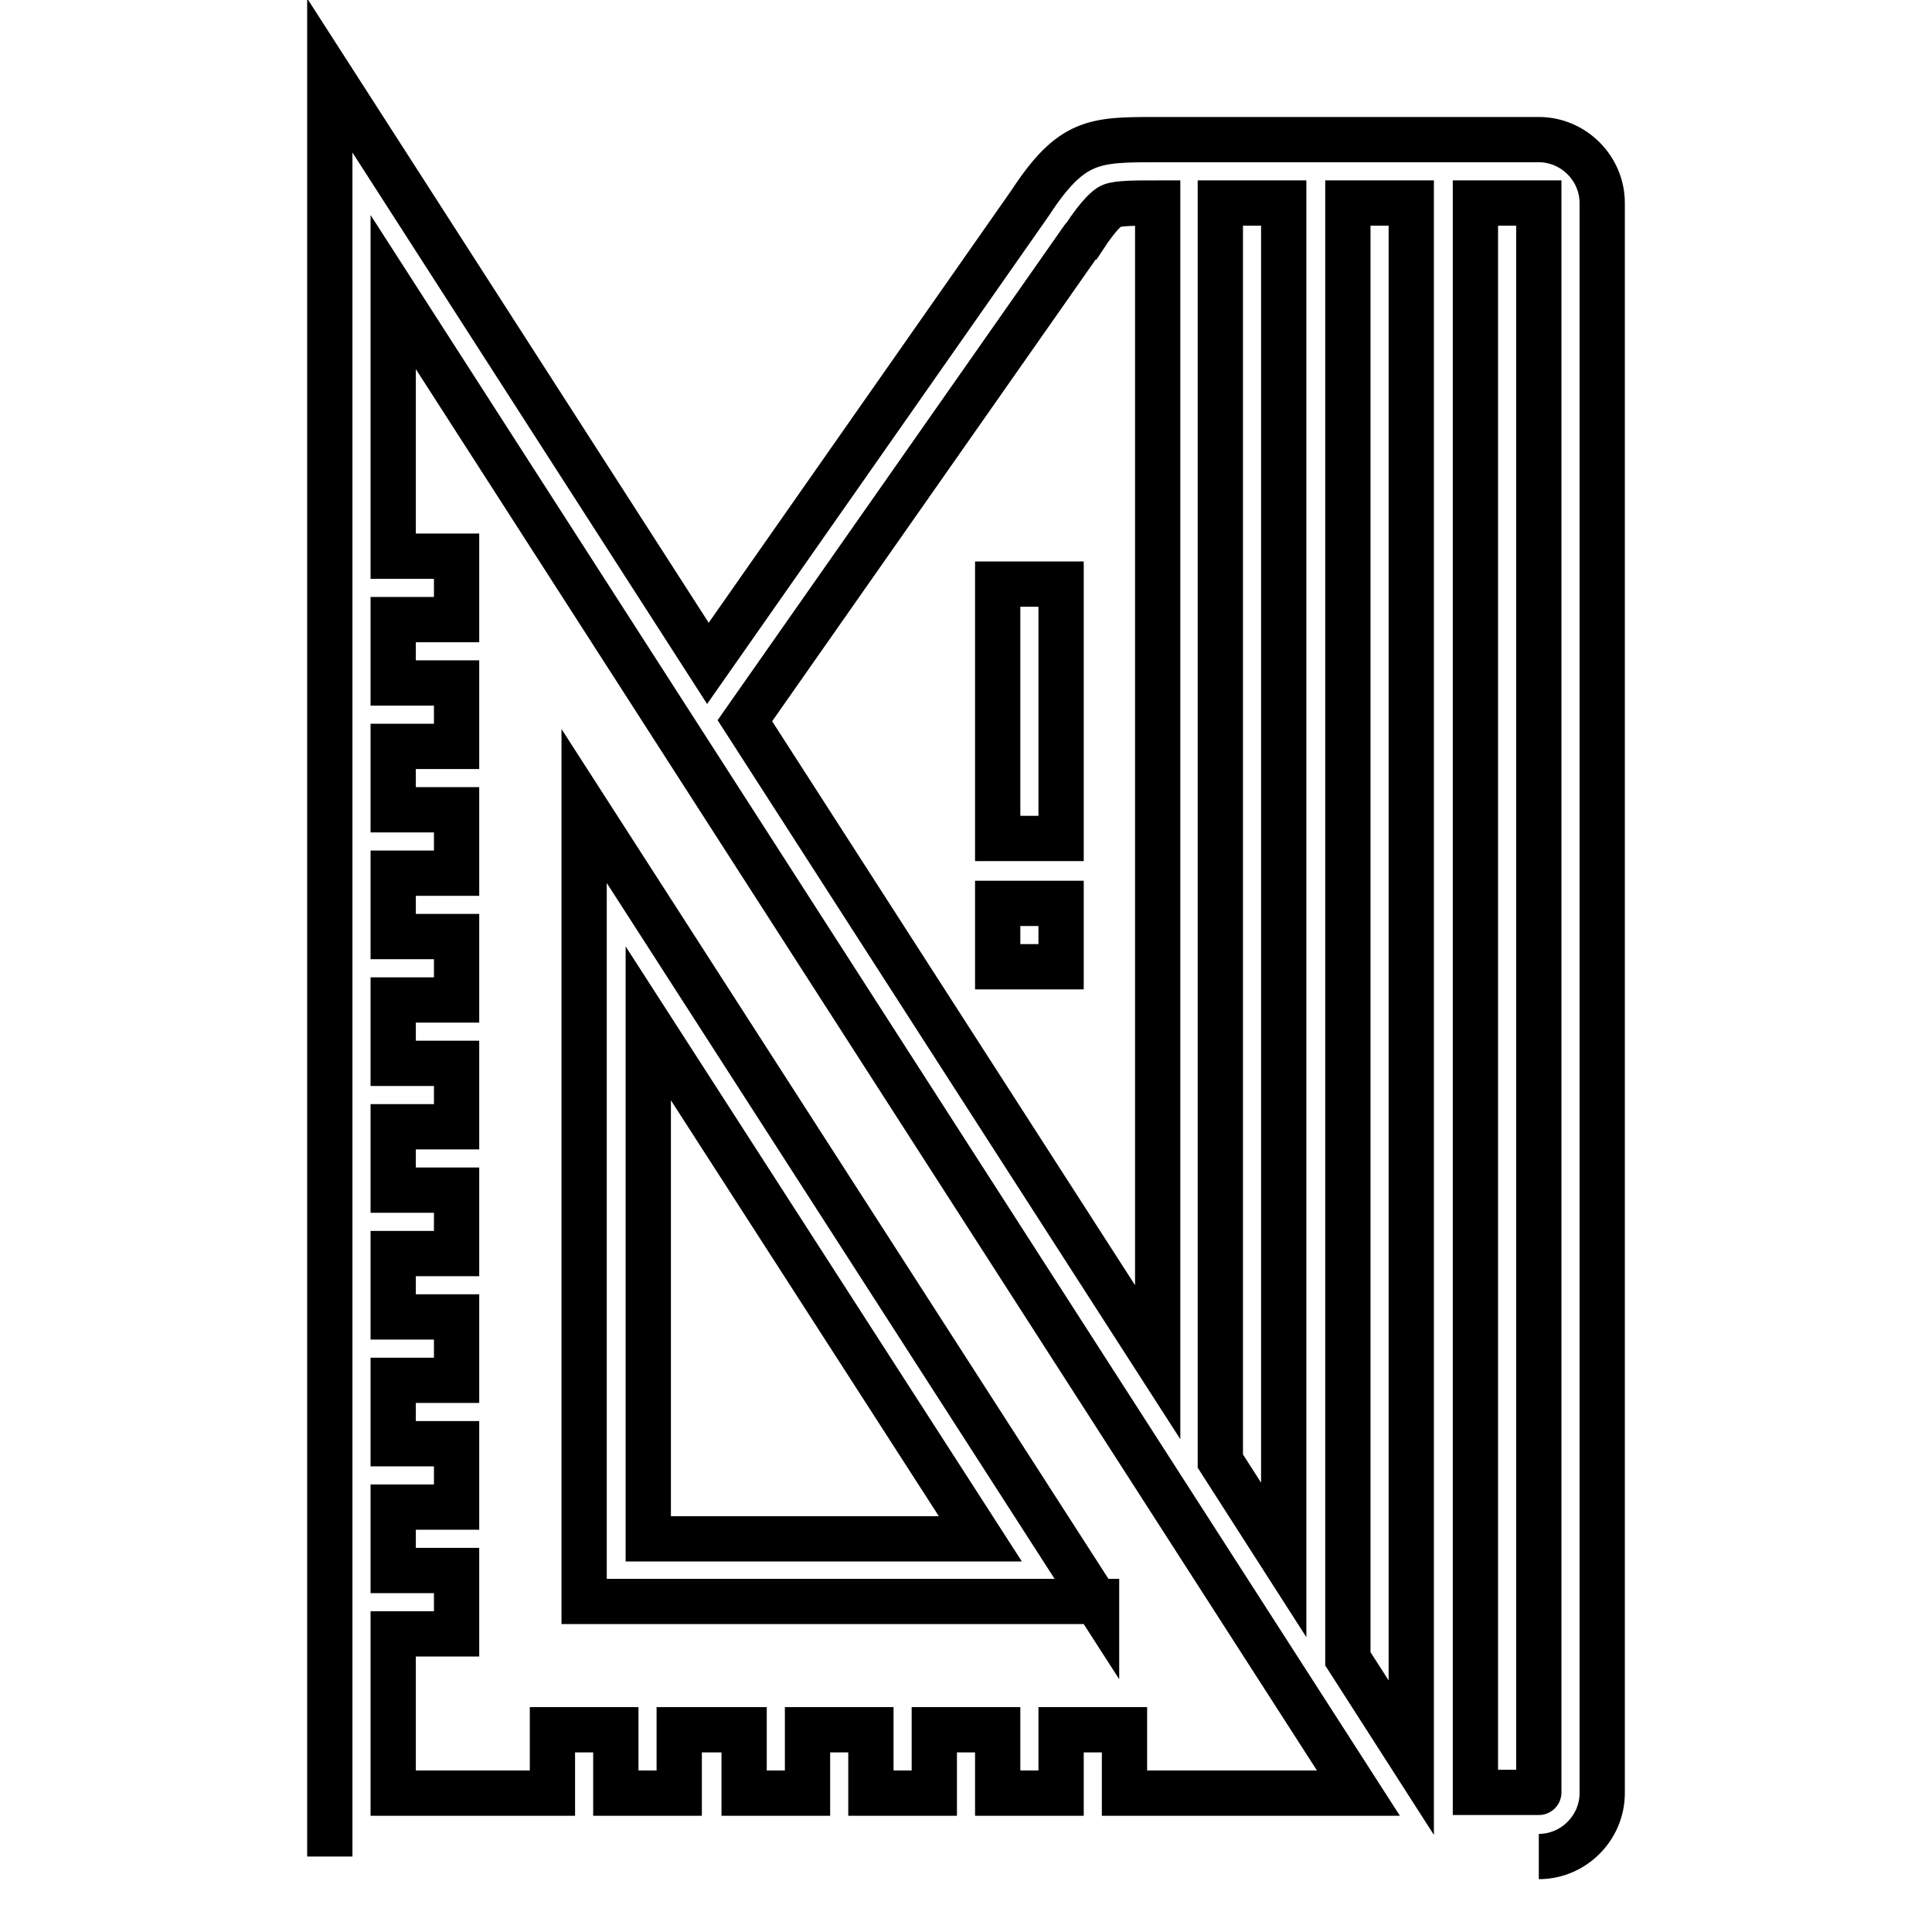
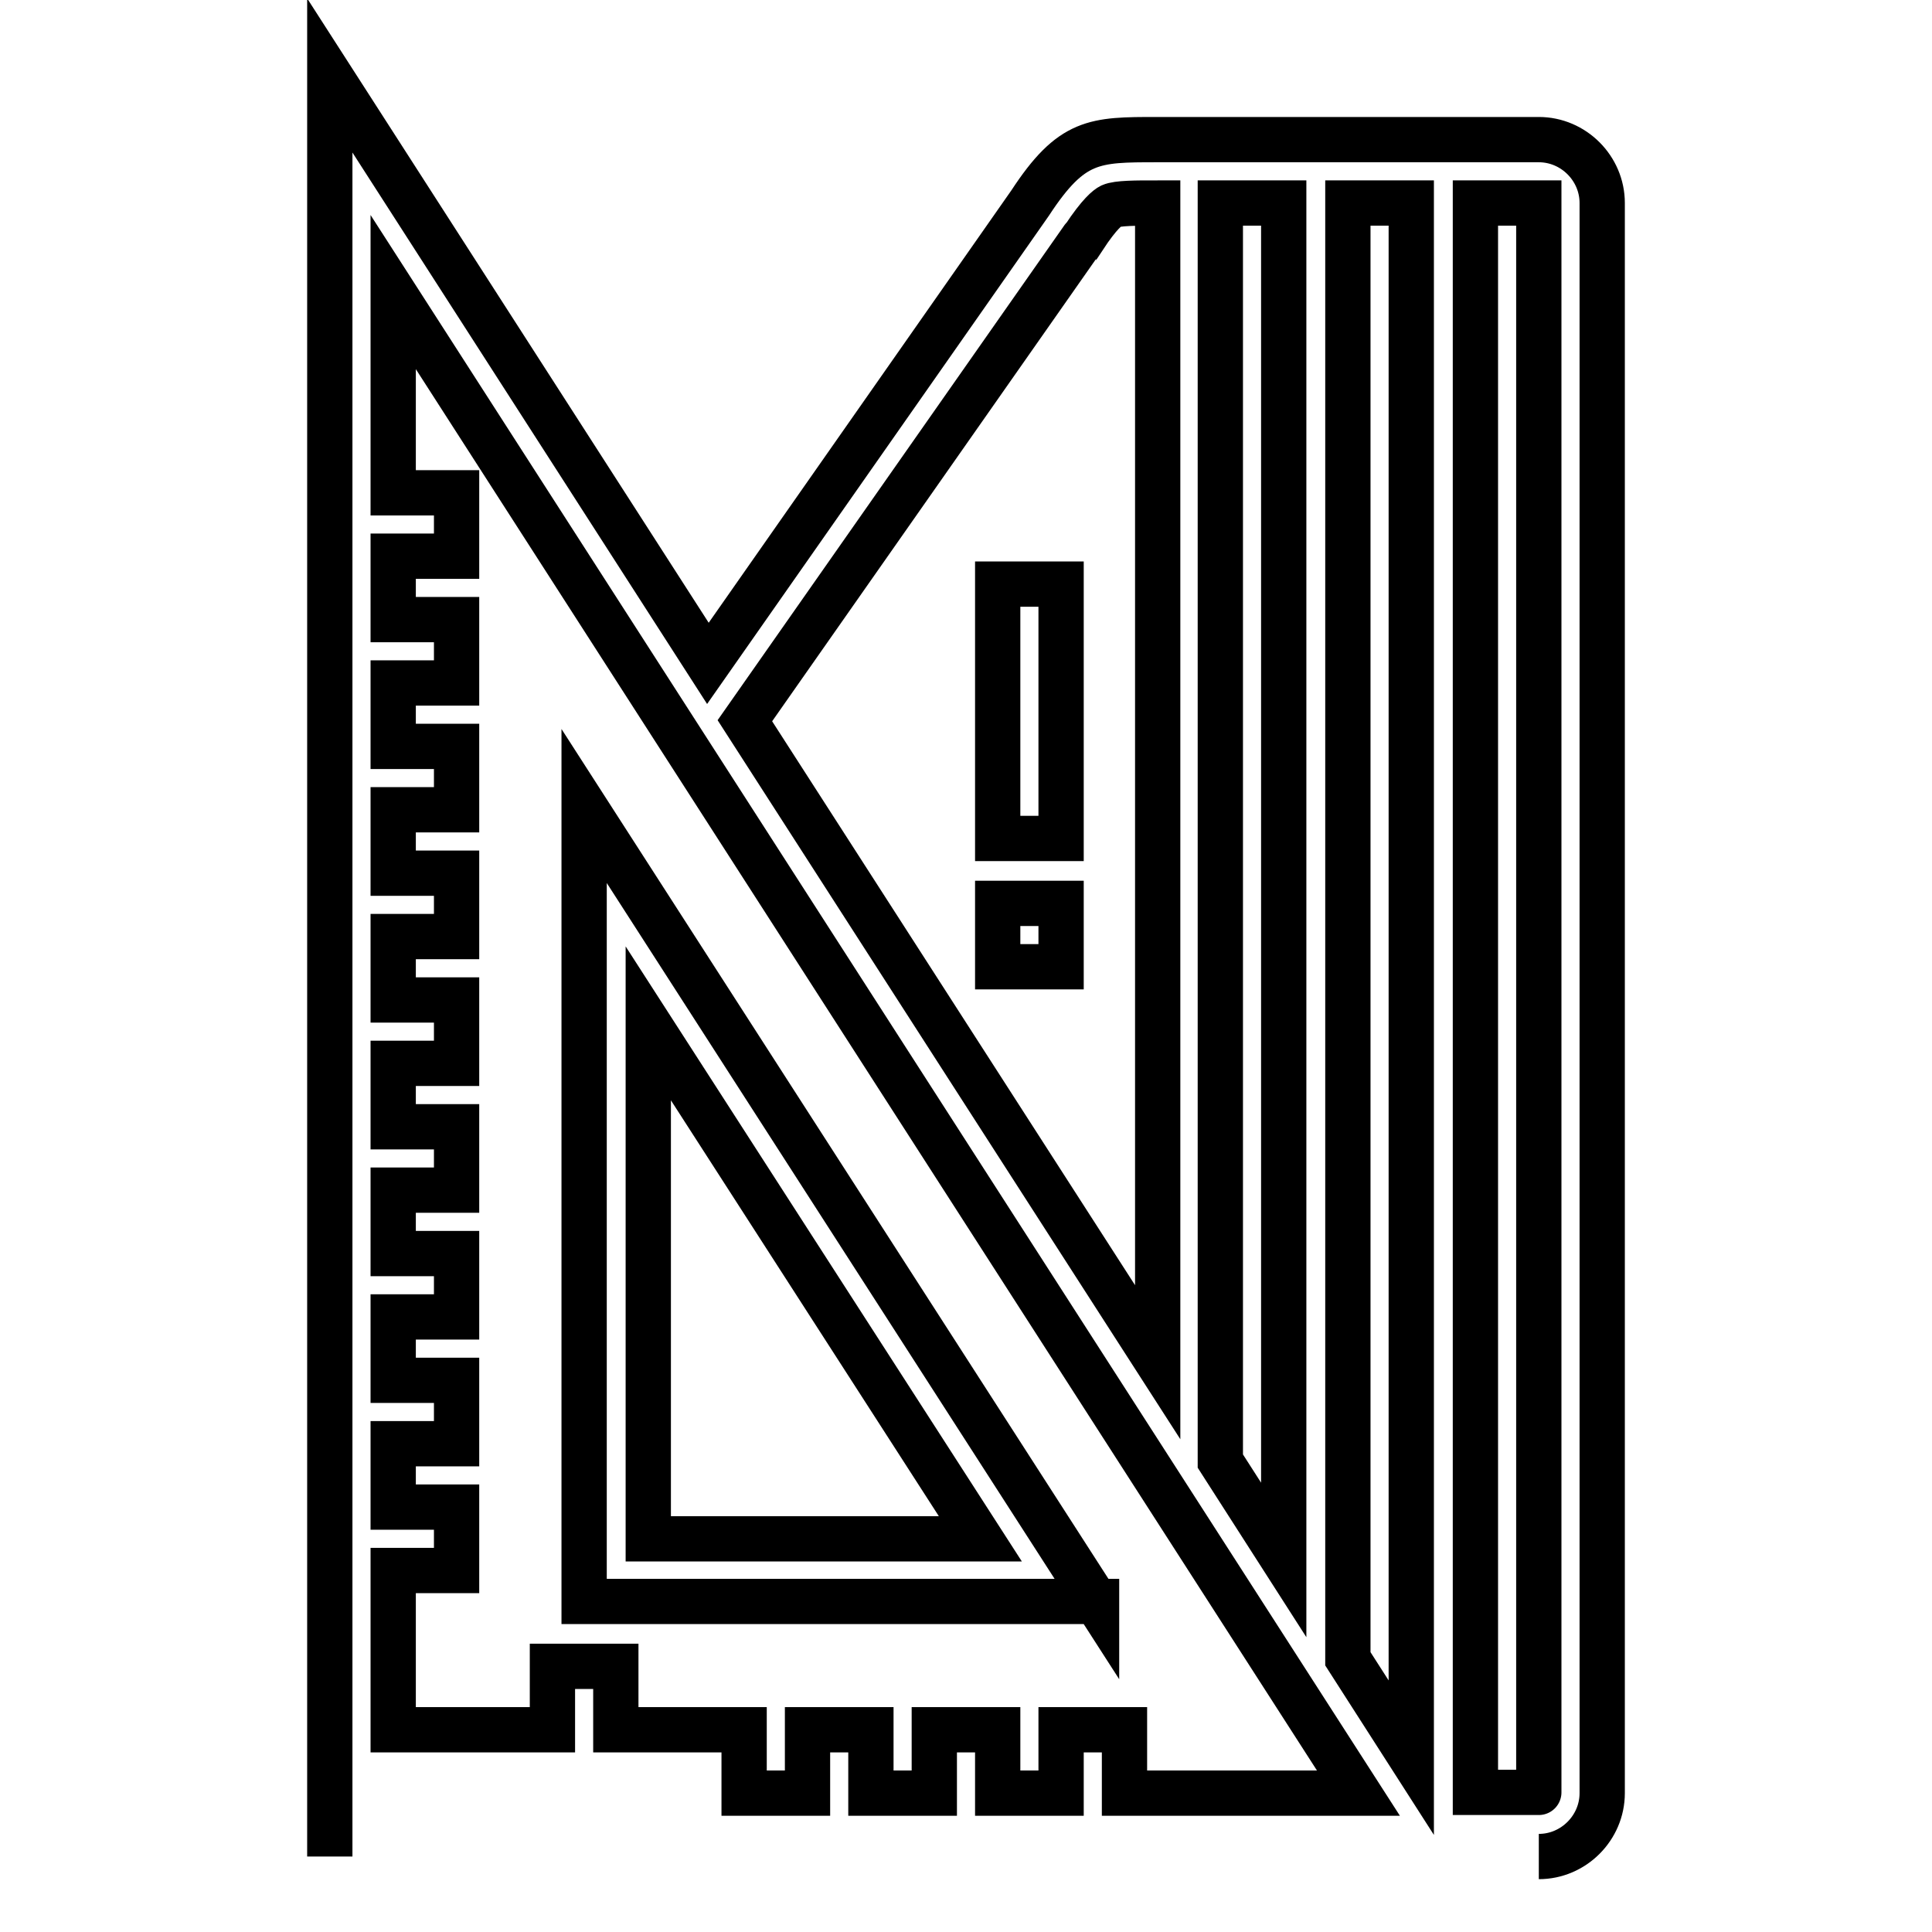
<svg xmlns="http://www.w3.org/2000/svg" version="1.1" x="0px" y="0px" viewBox="0 0 256 256" enable-background="new 0 0 256 256" xml:space="preserve">
  <g>
-     <path stroke-width="6" fill-opacity="0" stroke="#000000" d="M203.9,246c4.6,0,8.4-3.8,8.4-8.4V26.9c0-4.6-3.8-8.4-8.4-8.4h-50.6c-8.3,0-11.3,0-16.8,8.4l-42.7,61 L43.7,10v236 M187,26.9v206l-8.4-13.1V26.9H187z M170.1,26.9v179.8l-8.4-13.1V26.9H170.1z M143.4,31.7c0.1-0.1,0.1-0.2,0.2-0.2 c2.1-3.2,3.2-4,3.6-4.2c0.9-0.4,3.3-0.4,6.2-0.4v153.6L98.7,95.5L143.4,31.7L143.4,31.7z M149,237.6v-8.4h-8.4v8.4h-8.4v-8.4h-8.4 v8.4h-8.4v-8.4h-8.4v8.4h-8.4v-8.4H90v8.4h-8.4v-8.4h-8.4v8.4H52.1v-21.1h8.4v-8.4h-8.4v-8.4h8.4v-8.4h-8.4v-8.4h8.4v-8.4h-8.4 v-8.4h8.4v-8.4h-8.4v-8.4h8.4v-8.4h-8.4v-8.4h8.4v-8.4h-8.4v-8.4h8.4v-8.4h-8.4v-8.4h8.4v-8.4h-8.4v-8.4h8.4v-8.4h-8.4V38.7 L180,237.6H149z M203.9,237.5C203.9,237.6,203.9,237.6,203.9,237.5l-8.4,0V26.9h8.4l0,0V237.5z M145.3,212.3L77.4,106.8v105.4 H145.3z M85.9,203.9v-68.3l44,68.3H85.9z M140.6,111.1h-8.4V77.4h8.4V111.1z M140.6,128.1h-8.4v-8.4h8.4V128.1z" />
+     <path stroke-width="6" fill-opacity="0" stroke="#000000" d="M203.9,246c4.6,0,8.4-3.8,8.4-8.4V26.9c0-4.6-3.8-8.4-8.4-8.4h-50.6c-8.3,0-11.3,0-16.8,8.4l-42.7,61 L43.7,10v236 M187,26.9v206l-8.4-13.1V26.9H187z M170.1,26.9v179.8l-8.4-13.1V26.9H170.1z M143.4,31.7c0.1-0.1,0.1-0.2,0.2-0.2 c2.1-3.2,3.2-4,3.6-4.2c0.9-0.4,3.3-0.4,6.2-0.4v153.6L98.7,95.5L143.4,31.7L143.4,31.7z M149,237.6v-8.4h-8.4v8.4h-8.4v-8.4h-8.4 v8.4h-8.4v-8.4h-8.4v8.4h-8.4v-8.4H90h-8.4v-8.4h-8.4v8.4H52.1v-21.1h8.4v-8.4h-8.4v-8.4h8.4v-8.4h-8.4v-8.4h8.4v-8.4h-8.4 v-8.4h8.4v-8.4h-8.4v-8.4h8.4v-8.4h-8.4v-8.4h8.4v-8.4h-8.4v-8.4h8.4v-8.4h-8.4v-8.4h8.4v-8.4h-8.4v-8.4h8.4v-8.4h-8.4V38.7 L180,237.6H149z M203.9,237.5C203.9,237.6,203.9,237.6,203.9,237.5l-8.4,0V26.9h8.4l0,0V237.5z M145.3,212.3L77.4,106.8v105.4 H145.3z M85.9,203.9v-68.3l44,68.3H85.9z M140.6,111.1h-8.4V77.4h8.4V111.1z M140.6,128.1h-8.4v-8.4h8.4V128.1z" />
  </g>
</svg>